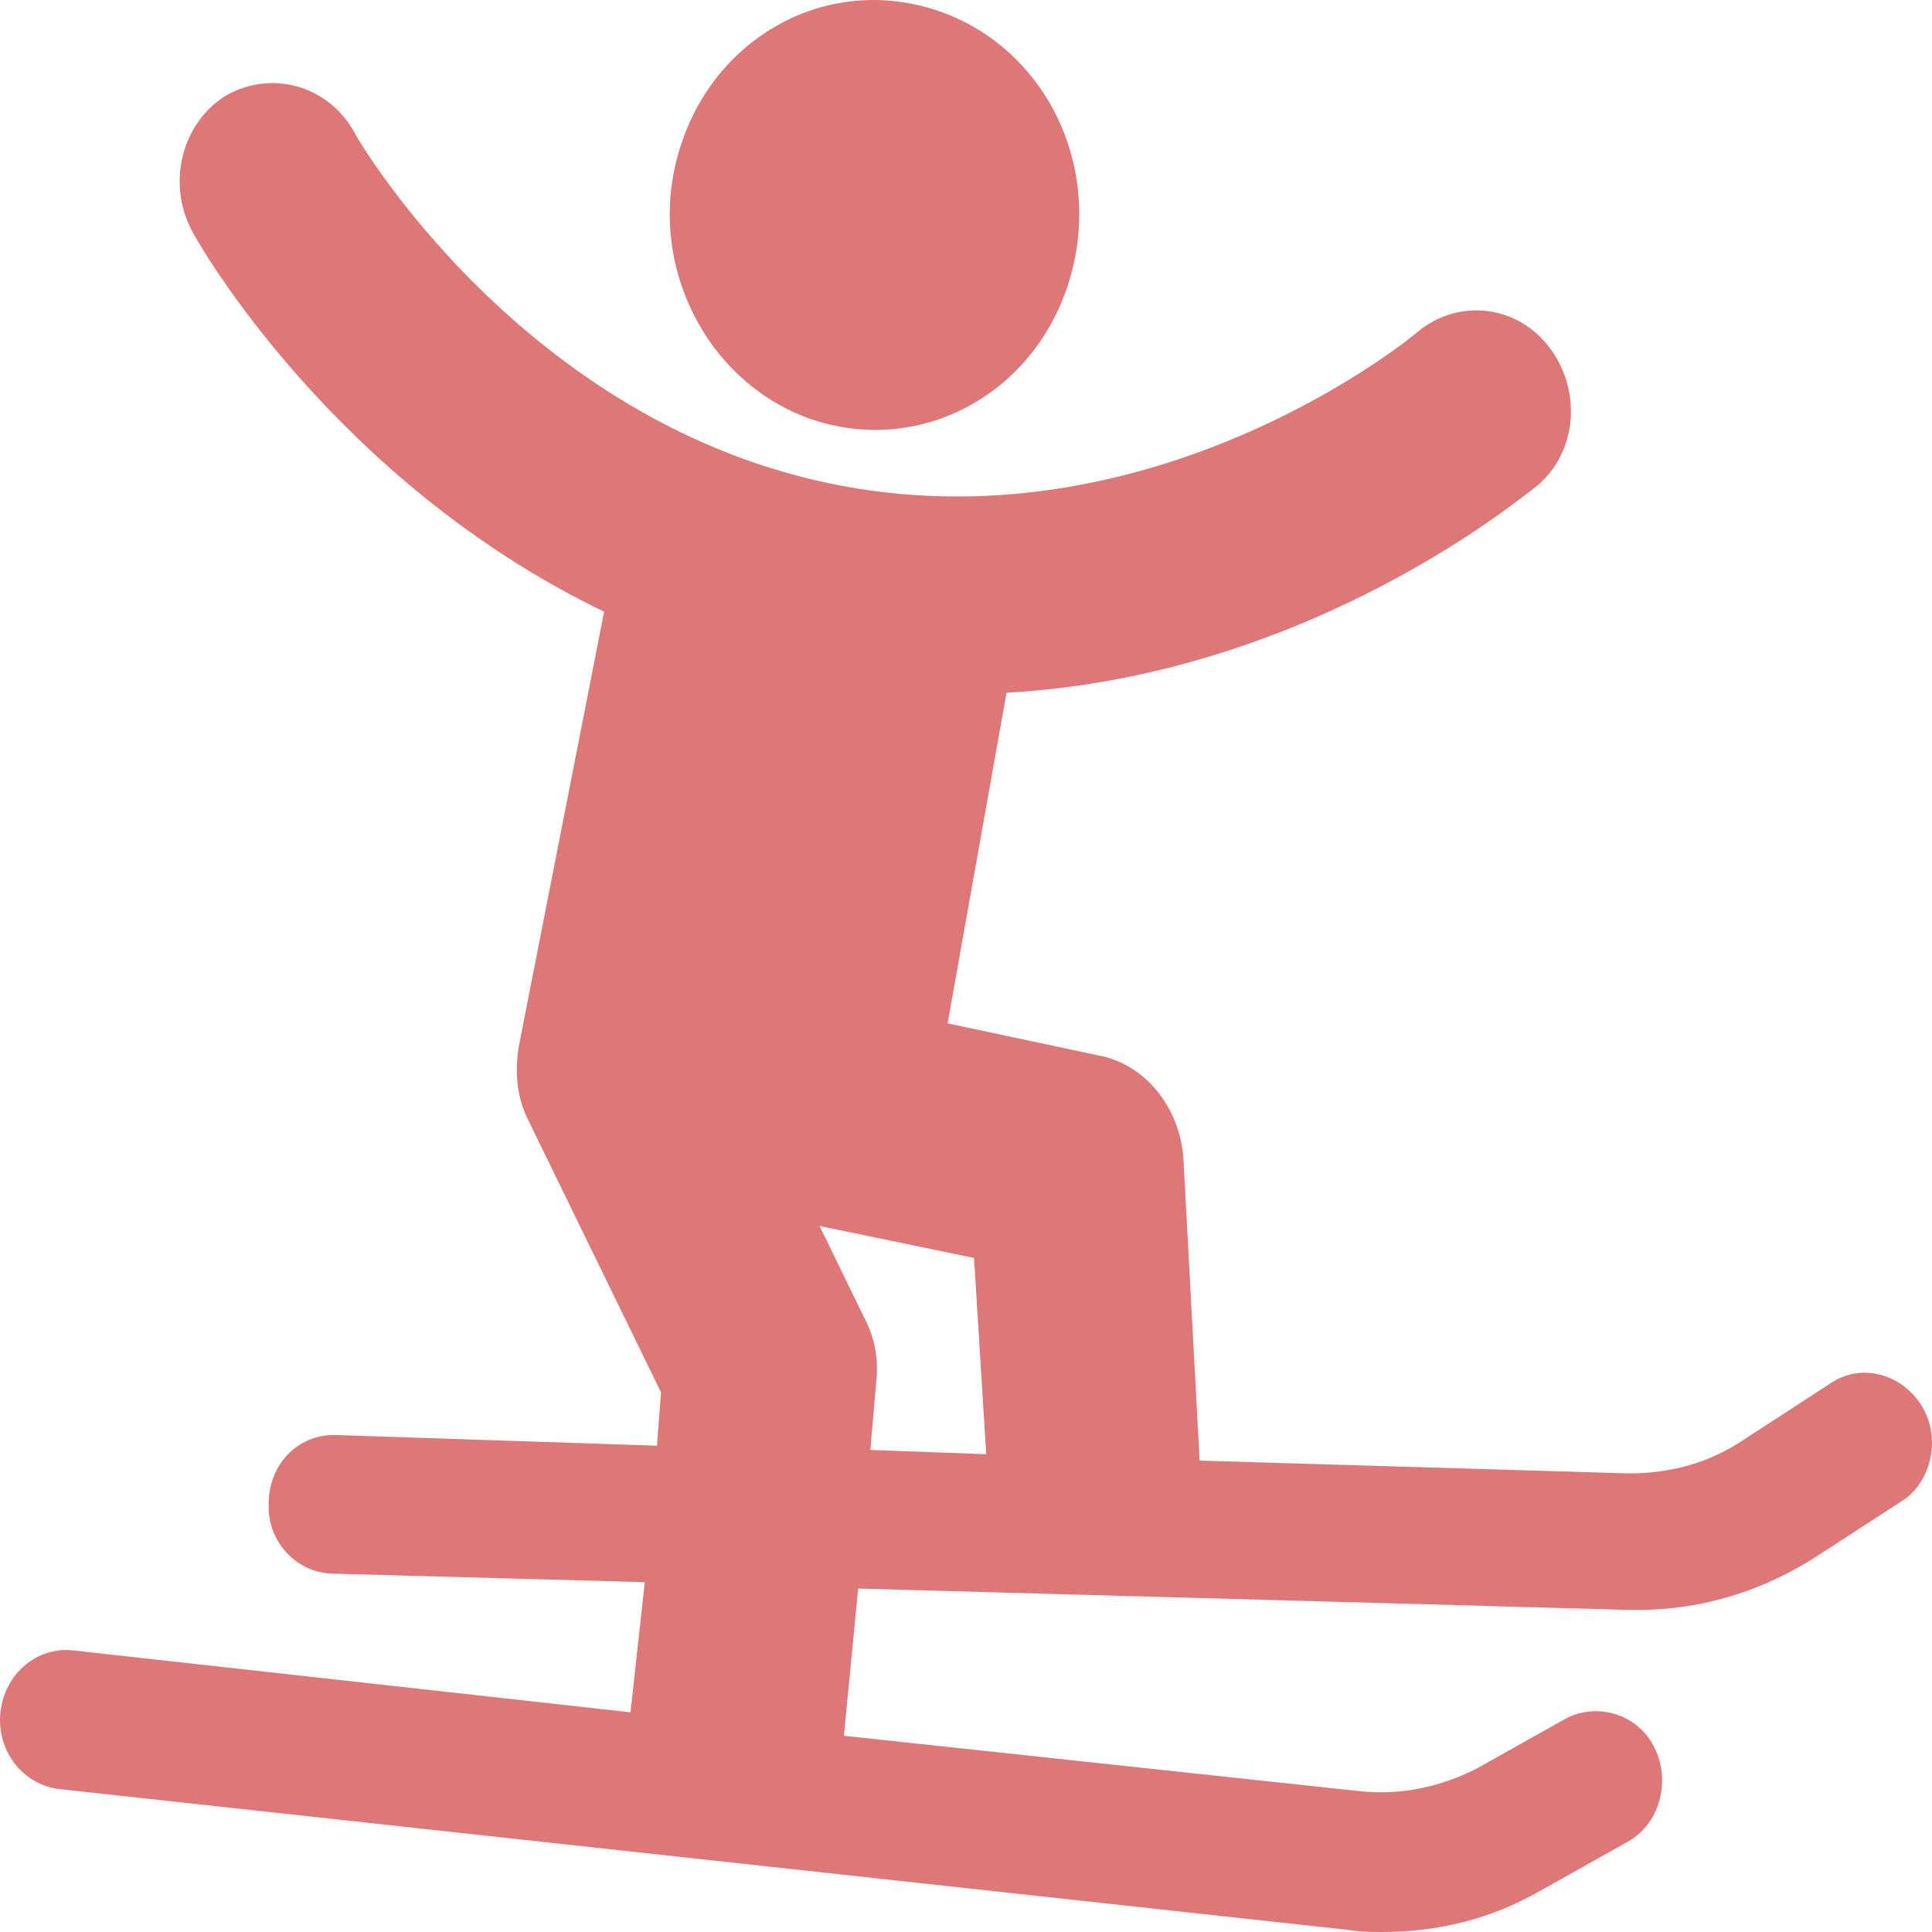
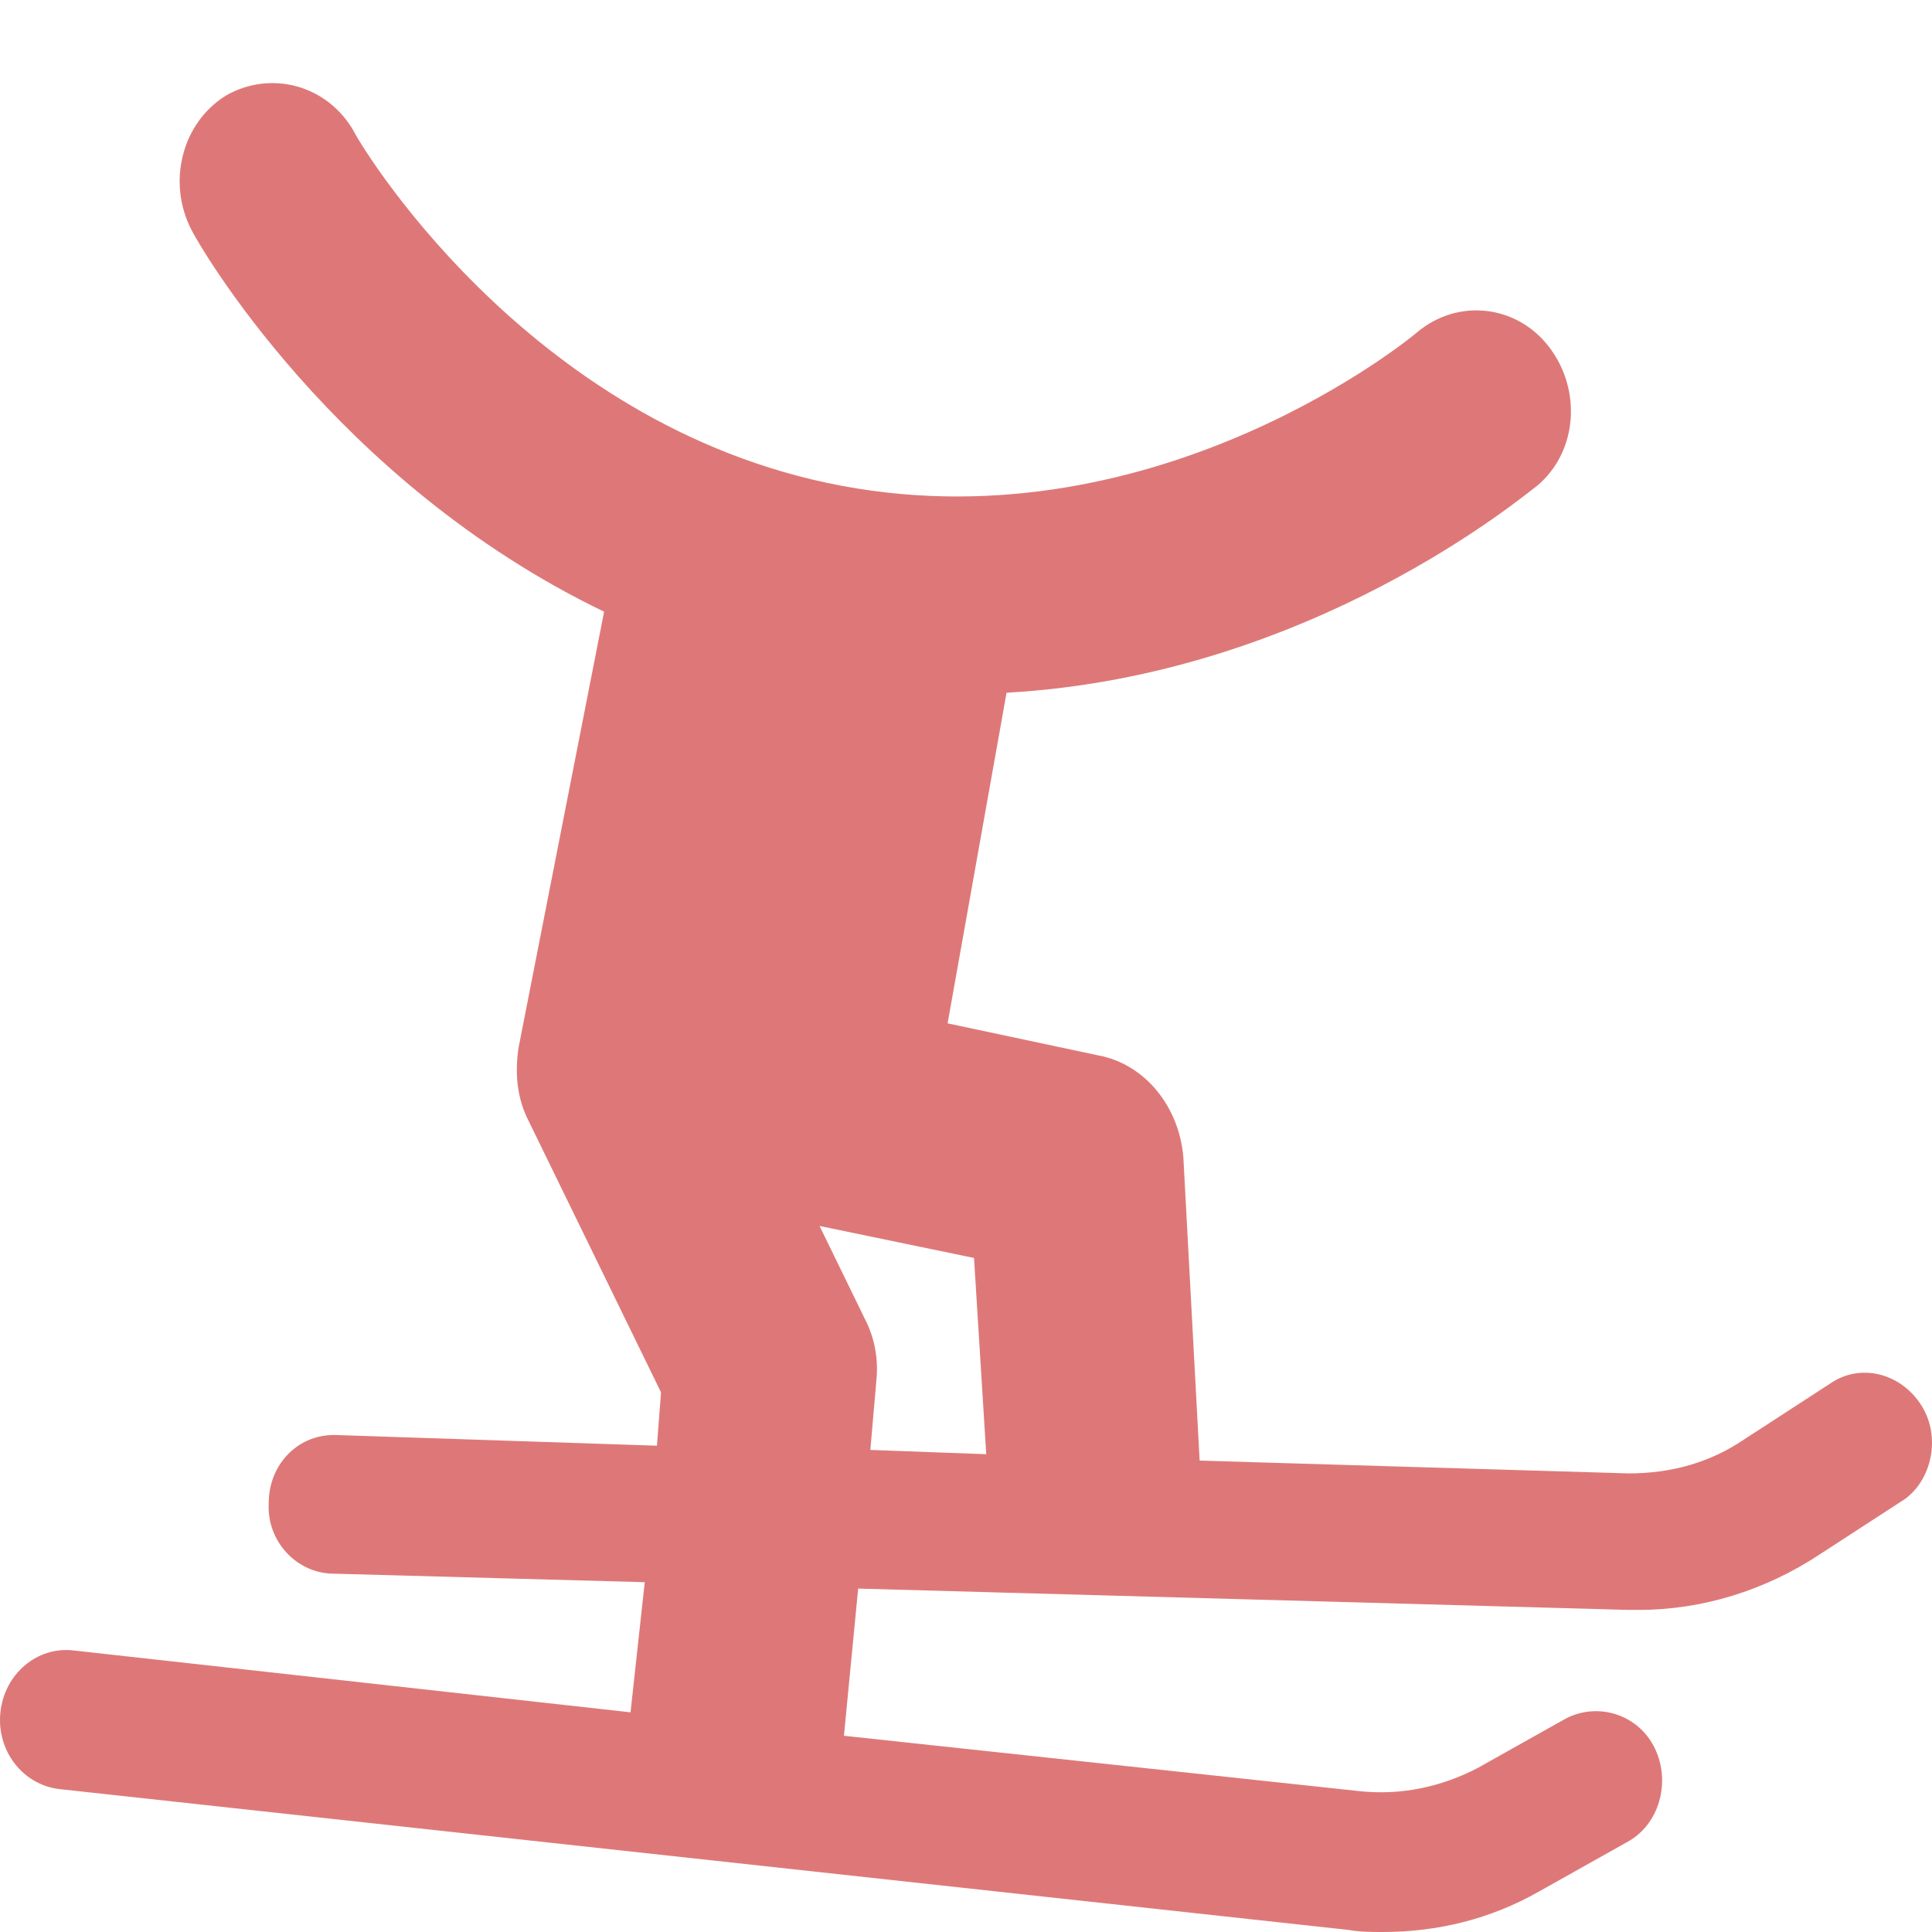
<svg xmlns="http://www.w3.org/2000/svg" width="100" height="100" viewBox="0 0 100 100" fill="none">
-   <path d="M42.42 21.835C48.101 23.49 53.887 20.068 55.466 14.107C57.044 8.145 53.782 2.073 48.101 0.417C42.421 -1.239 36.634 2.183 35.056 8.145C33.477 13.997 36.844 20.179 42.42 21.835Z" fill="#DE7878" />
-   <path d="M99.442 72.73C98.39 71.074 96.286 70.522 94.708 71.626L90.29 74.496C88.501 75.71 86.502 76.263 84.292 76.263L62.093 75.6L61.252 59.923C61.042 57.273 59.253 55.065 56.834 54.624L49.048 52.968L52.099 35.856C67.88 34.972 78.927 25.589 79.558 25.147C81.662 23.38 81.873 20.179 80.189 17.971C78.506 15.763 75.455 15.432 73.351 17.198C73.246 17.308 60.095 28.238 43.577 25.147C27.059 22.056 18.327 6.931 18.327 6.82C16.959 4.391 14.014 3.619 11.699 4.943C9.385 6.379 8.649 9.47 9.911 11.899C10.226 12.561 17.275 24.926 31.268 31.661L26.849 54.183C26.639 55.507 26.744 56.833 27.375 58.047L34.214 72.068L34.003 74.829L17.38 74.276H17.275C15.382 74.276 13.908 75.822 13.908 77.81C13.803 79.796 15.381 81.453 17.275 81.453L33.372 81.894L32.636 88.629L3.809 85.427C1.916 85.206 0.232 86.642 0.021 88.629C-0.189 90.615 1.179 92.382 3.072 92.603L69.774 99.89C70.405 100 71.036 100 71.562 100C74.403 100 77.138 99.338 79.663 97.902L84.187 95.363C85.87 94.48 86.501 92.272 85.66 90.505C84.818 88.739 82.714 88.076 81.03 88.96L76.507 91.499C74.614 92.492 72.509 92.934 70.405 92.713L43.682 89.843L44.419 82.225L84.293 83.329H84.819C88.08 83.329 91.341 82.336 94.182 80.459L98.601 77.589C99.969 76.595 100.495 74.387 99.443 72.73L99.442 72.73ZM44.734 68.203L42.42 63.456L50.415 65.112L51.047 75.269L45.049 75.048L45.365 71.405C45.471 70.301 45.261 69.198 44.734 68.204L44.734 68.203Z" fill="#DE7878" />
+   <path d="M99.442 72.73C98.39 71.074 96.286 70.522 94.708 71.626L90.29 74.496C88.501 75.71 86.502 76.263 84.292 76.263L62.093 75.6L61.252 59.923C61.042 57.273 59.253 55.065 56.834 54.624L49.048 52.968L52.099 35.856C67.88 34.972 78.927 25.589 79.558 25.147C81.662 23.38 81.873 20.179 80.189 17.971C78.506 15.763 75.455 15.432 73.351 17.198C73.246 17.308 60.095 28.238 43.577 25.147C27.059 22.056 18.327 6.931 18.327 6.82C16.959 4.391 14.014 3.619 11.699 4.943C9.385 6.379 8.649 9.47 9.911 11.899C10.226 12.561 17.275 24.926 31.268 31.661L26.849 54.183C26.639 55.507 26.744 56.833 27.375 58.047L34.214 72.068L34.003 74.829L17.38 74.276H17.275C15.382 74.276 13.908 75.822 13.908 77.81C13.803 79.796 15.381 81.453 17.275 81.453L33.372 81.894L32.636 88.629L3.809 85.427C1.916 85.206 0.232 86.642 0.021 88.629C-0.189 90.615 1.179 92.382 3.072 92.603L69.774 99.89C70.405 100 71.036 100 71.562 100C74.403 100 77.138 99.338 79.663 97.902L84.187 95.363C85.87 94.48 86.501 92.272 85.66 90.505C84.818 88.739 82.714 88.076 81.03 88.96L76.507 91.499C74.614 92.492 72.509 92.934 70.405 92.713L43.682 89.843L44.419 82.225L84.293 83.329H84.819C88.08 83.329 91.341 82.336 94.182 80.459L98.601 77.589C99.969 76.595 100.495 74.387 99.443 72.73L99.442 72.73ZM44.734 68.203L42.42 63.456L50.415 65.112L51.047 75.269L45.049 75.048L45.365 71.405C45.471 70.301 45.261 69.198 44.734 68.204Z" fill="#DE7878" />
</svg>